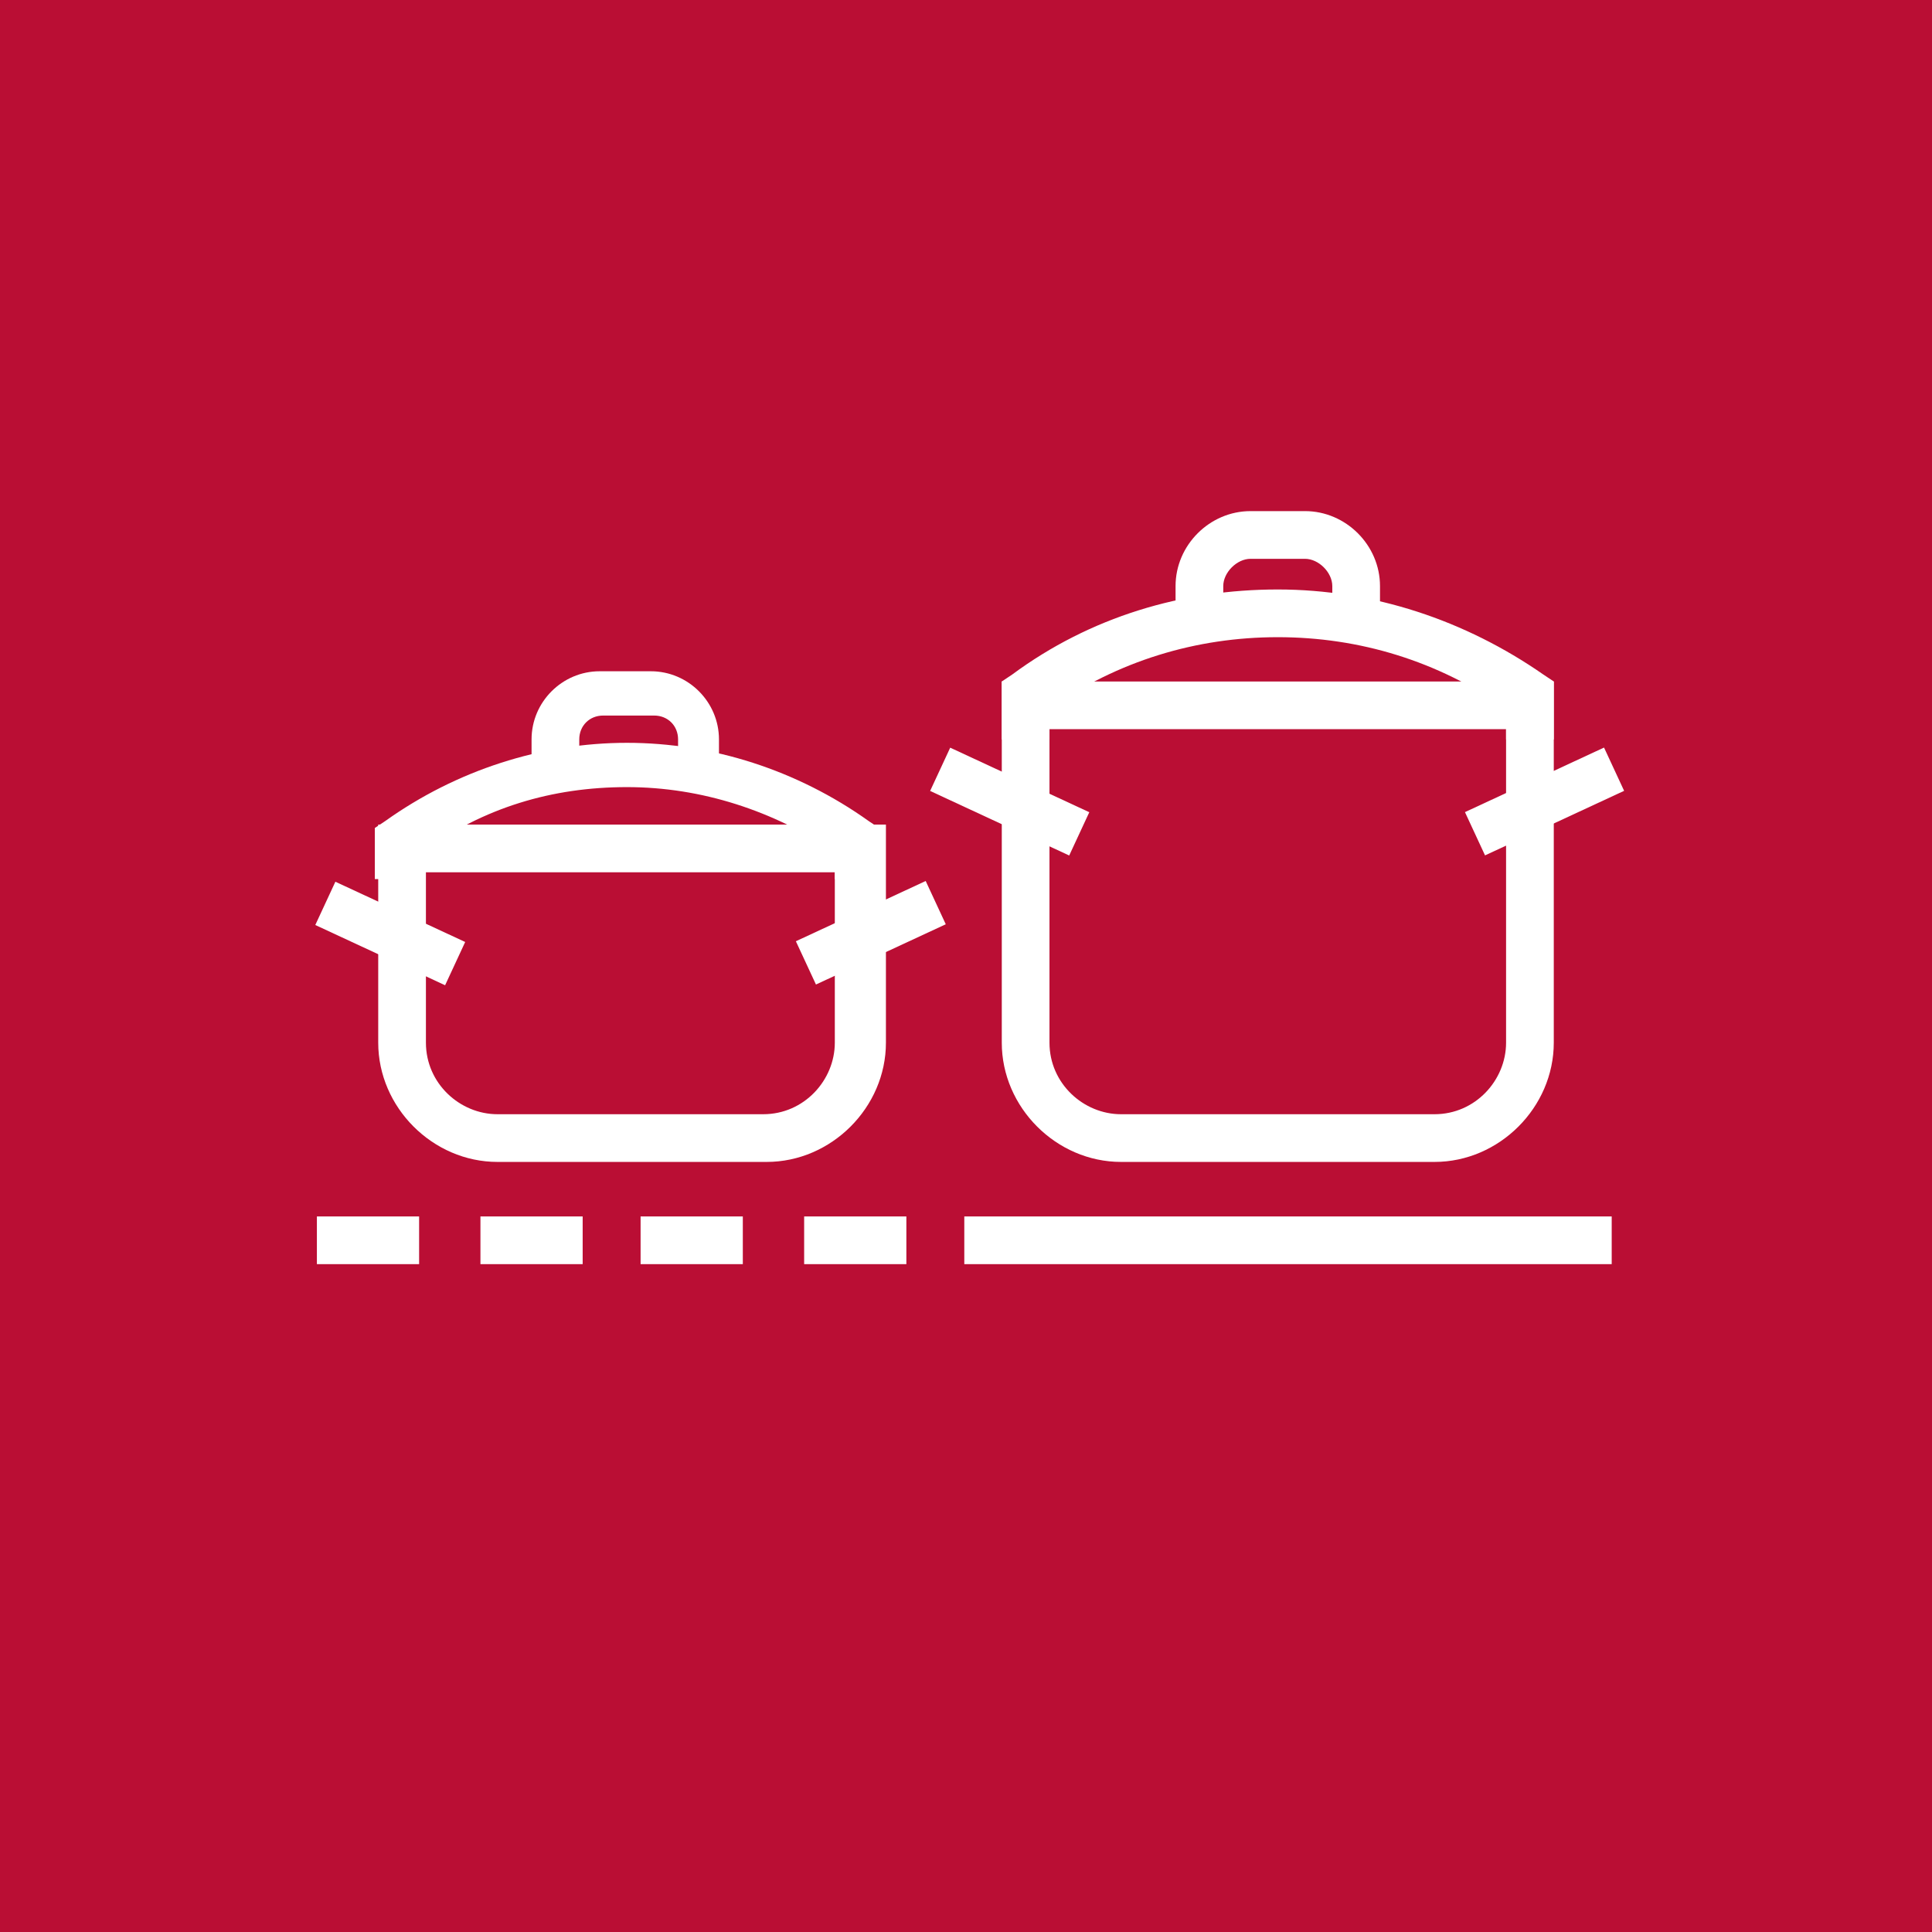
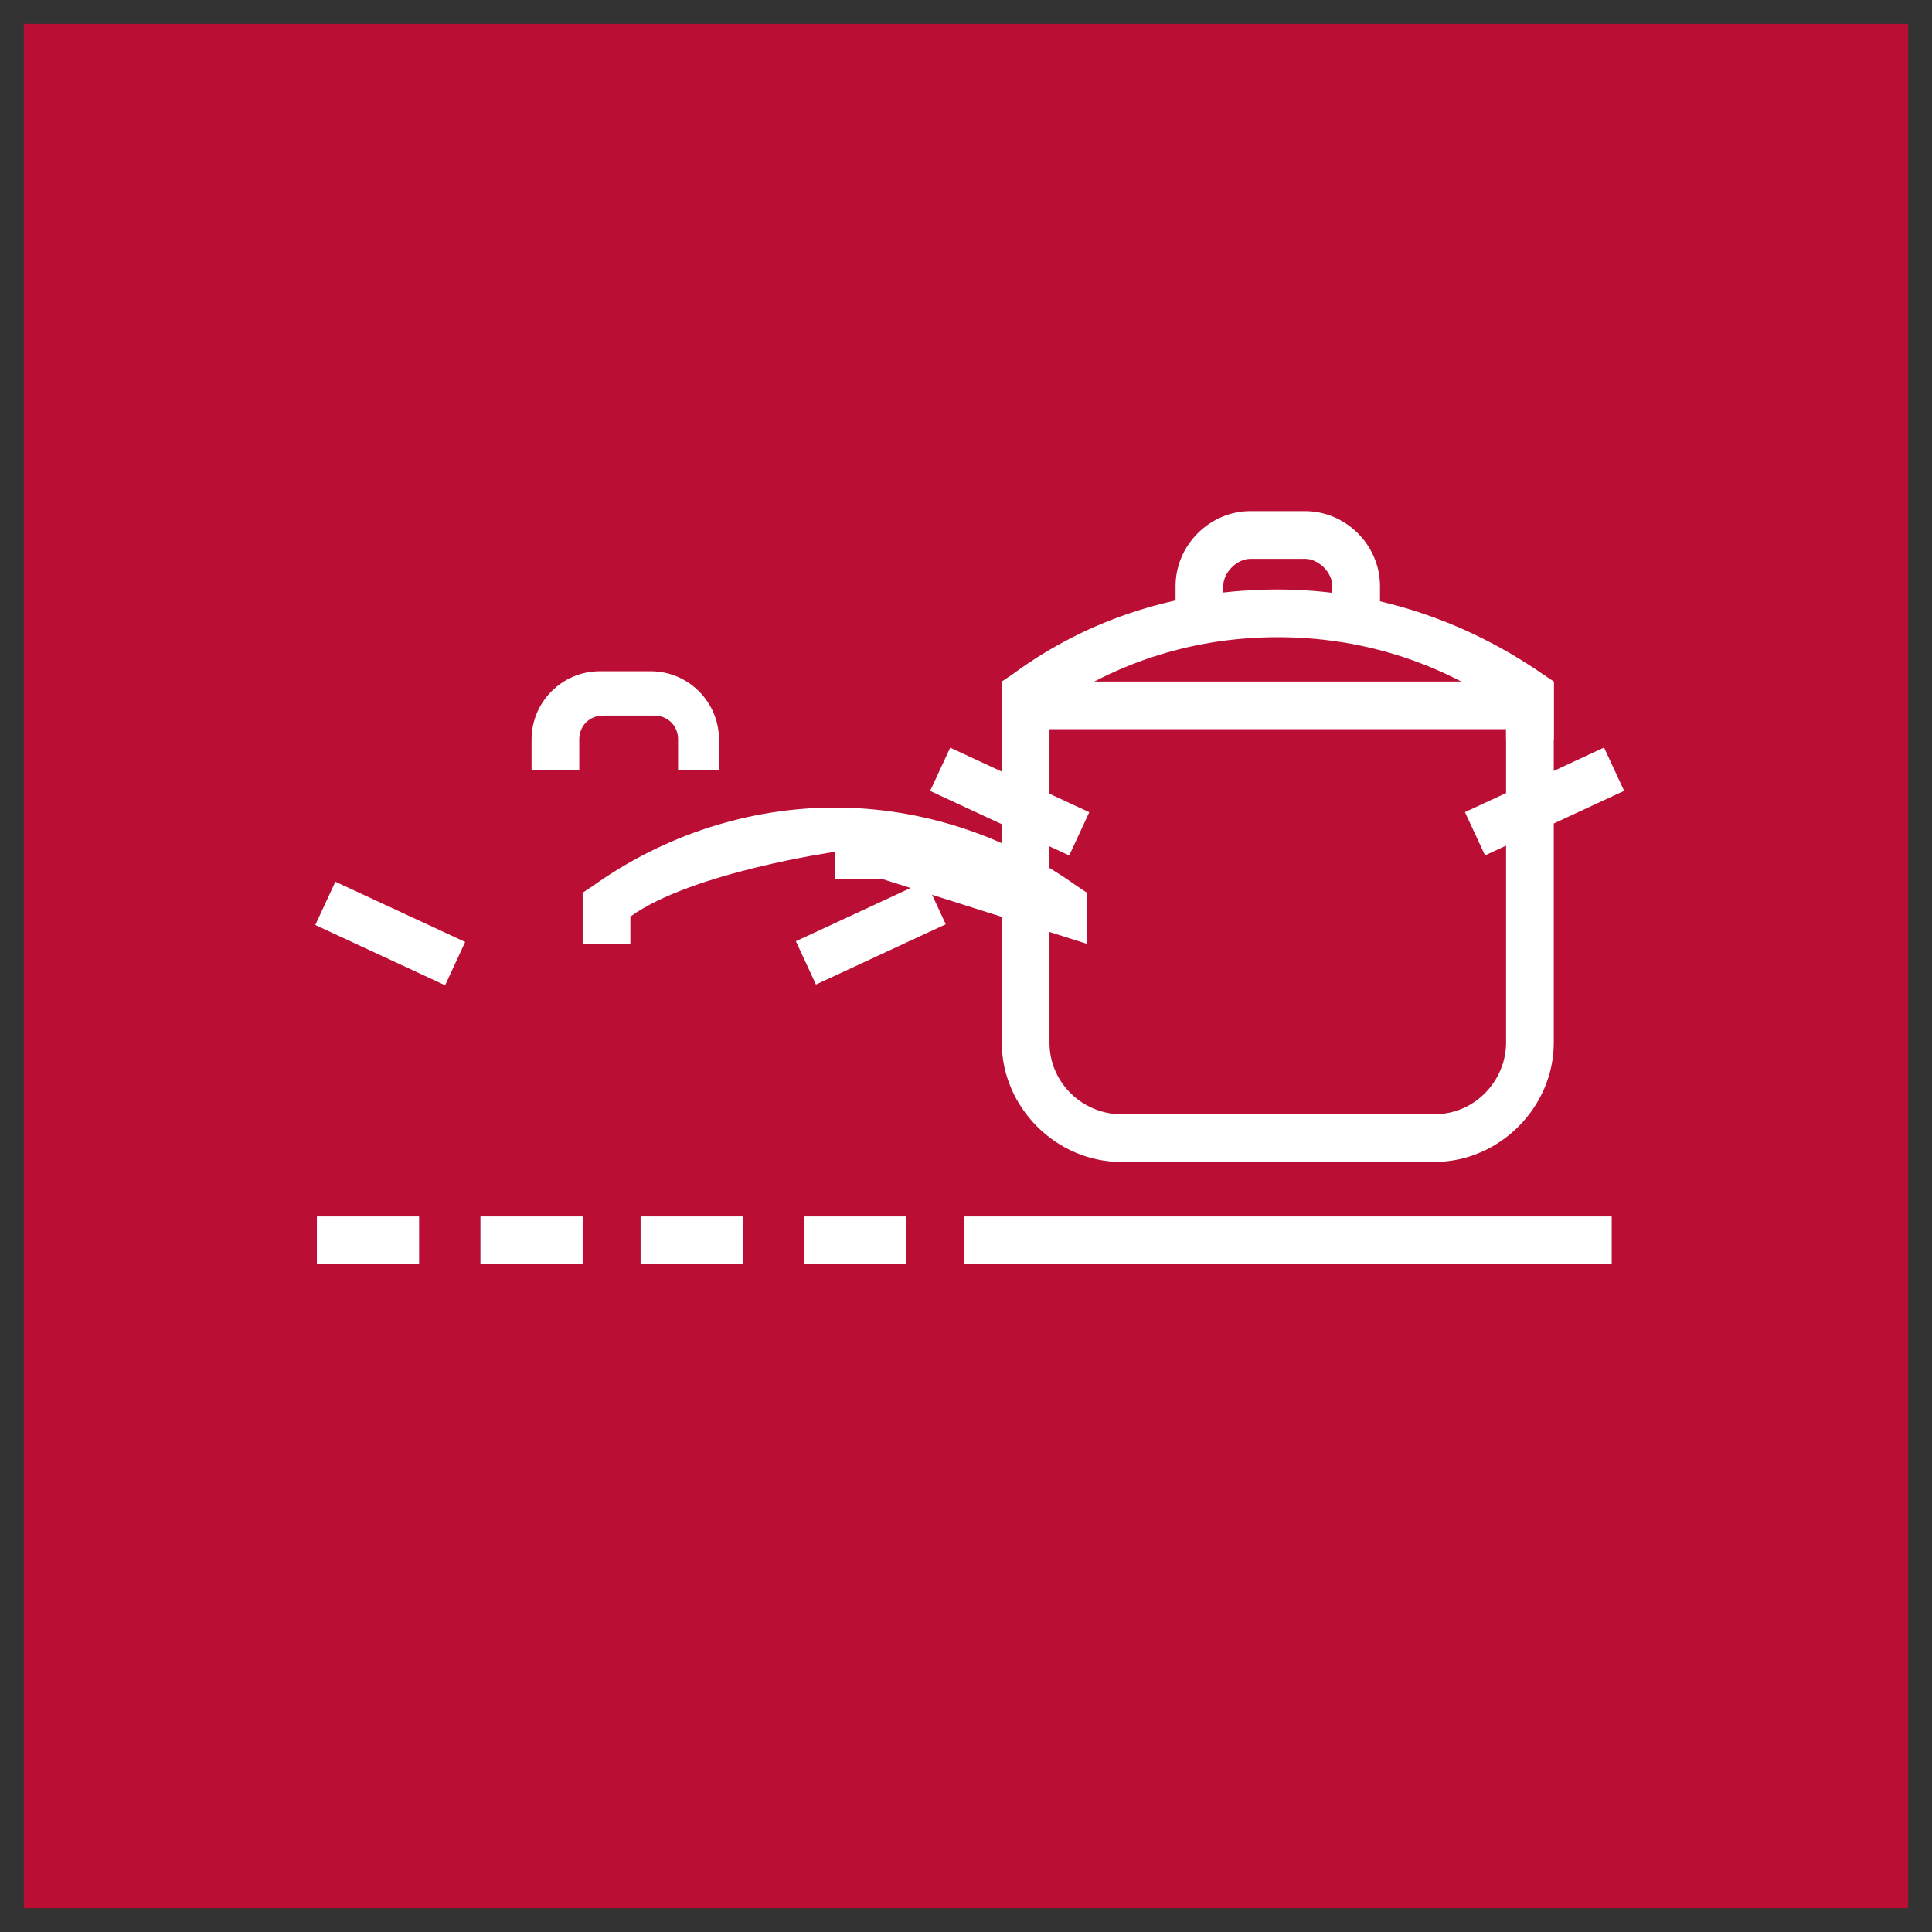
<svg xmlns="http://www.w3.org/2000/svg" id="Vrstva_1" version="1.1" width="56.7" height="56.7" viewBox="0 0 56.7 56.7">
  <rect x="0" y="0" width="56.7" height="56.7" fill="#333333" stroke="none" />
  <defs>
    <style>
      .st0 {
        fill: #ba0e34;
      }

      .st1 {
        fill: #fff;
      }
    </style>
  </defs>
  <rect class="st1" x="9.3" y="32.8" width="38" height="1.4" />
  <g>
    <rect class="st0" x=".7" y=".7" width="55.3" height="55.3" transform="translate(56.7 56.7) rotate(180)" />
-     <path class="st0" d="M56.7,56.7H0V0h56.7v56.7ZM1.4,55.3h53.9V1.4H1.4v53.9Z" />
  </g>
  <g>
-     <path class="st1" d="M22.4,34.1h-7.8c-1.9,0-3.5-1.6-3.5-3.5v-6.4h14.9v6.4c0,1.9-1.6,3.5-3.5,3.5ZM12.5,25.6v5c0,1.2,1,2.1,2.1,2.1h7.8c1.2,0,2.1-1,2.1-2.1v-5h-12.1Z" />
-     <path class="st1" d="M25.9,25.8h-1.4v-.8c-1.8-1.2-3.9-1.9-6.1-1.9s-4.2.6-6,1.9v.8h-1.4v-1.5l.3-.2c2.1-1.5,4.6-2.3,7.1-2.3s5,.8,7.1,2.3l.3.2v1.5Z" />
+     <path class="st1" d="M25.9,25.8h-1.4v-.8s-4.2.6-6,1.9v.8h-1.4v-1.5l.3-.2c2.1-1.5,4.6-2.3,7.1-2.3s5,.8,7.1,2.3l.3.2v1.5Z" />
    <rect class="st1" x="10.7" y="25.3" width="1.4" height="4.2" transform="translate(-18.2 26.2) rotate(-65.1)" />
    <rect class="st1" x="23.5" y="26.7" width="4.2" height="1.4" transform="translate(-9.2 13.3) rotate(-24.9)" />
    <path class="st1" d="M21.3,22.6h-1.4v-.9c0-.4-.3-.7-.7-.7h-1.5c-.4,0-.7.3-.7.7v.9h-1.4v-.9c0-1.1.9-2,2-2h1.5c1.1,0,2,.9,2,2v.9Z" />
  </g>
  <g>
    <path class="st1" d="M42.1,34.1h-9.2c-1.9,0-3.5-1.6-3.5-3.5v-10.6h16.2v10.6c0,1.9-1.6,3.5-3.5,3.5ZM30.8,21.4v9.2c0,1.2,1,2.1,2.1,2.1h9.2c1.2,0,2.1-1,2.1-2.1v-9.2h-13.5Z" />
    <path class="st1" d="M45.6,21.7h-1.4v-.9c-2-1.4-4.3-2.1-6.7-2.1s-4.7.7-6.7,2.1v.9h-1.4v-1.7l.3-.2c2.3-1.7,5-2.5,7.8-2.5s5.5.9,7.8,2.5l.3.2v1.7Z" />
    <rect class="st1" x="28.9" y="21.2" width="1.4" height="4.5" transform="translate(-4.1 40.5) rotate(-65.1)" />
    <path class="st1" d="M40.5,18.2h-1.4v-1c0-.4-.4-.8-.8-.8h-1.6c-.4,0-.8.4-.8.8v1h-1.4v-1c0-1.2,1-2.2,2.2-2.2h1.6c1.2,0,2.2,1,2.2,2.2v1Z" />
    <rect class="st1" x="43.1" y="22.8" width="4.5" height="1.4" transform="translate(-5.7 21.3) rotate(-24.9)" />
  </g>
  <rect class="st1" x="28.3" y="35.7" width="19" height="1.4" />
  <rect class="st1" x="9.3" y="35.7" width="3" height="1.4" />
  <rect class="st1" x="14.1" y="35.7" width="3" height="1.4" />
  <rect class="st1" x="18.8" y="35.7" width="3" height="1.4" />
  <rect class="st1" x="23.6" y="35.7" width="3" height="1.4" />
</svg>